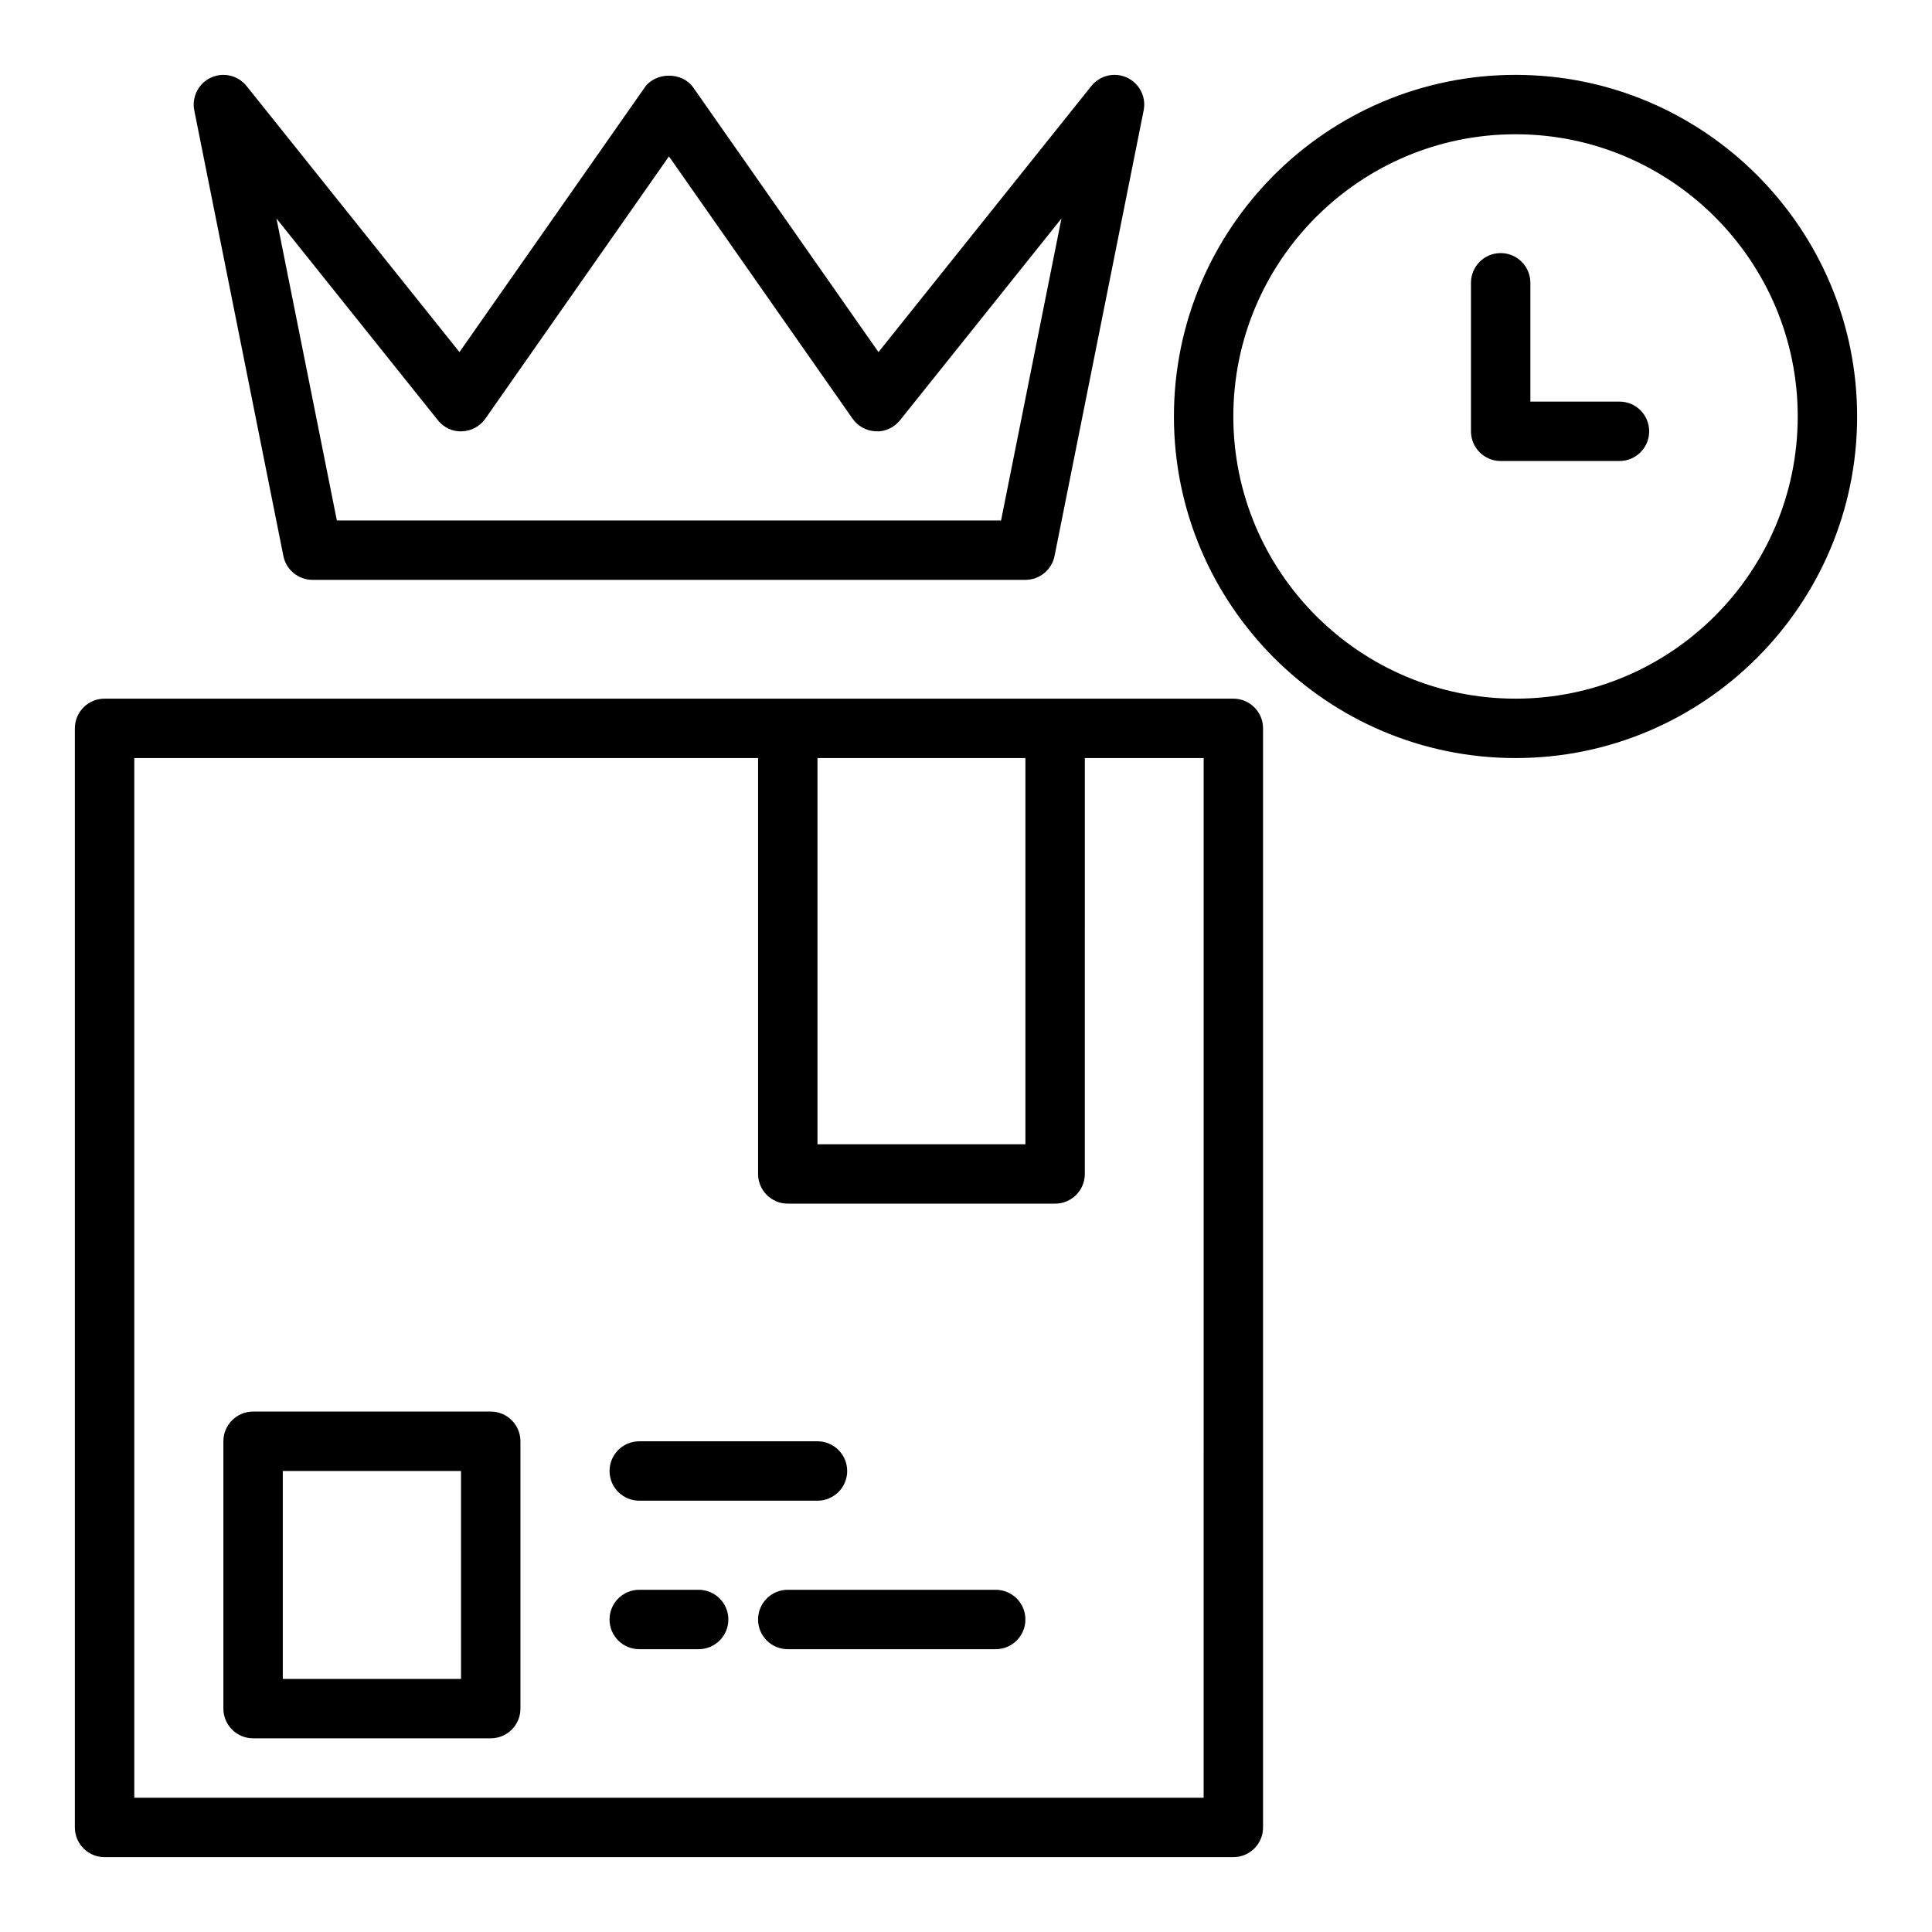
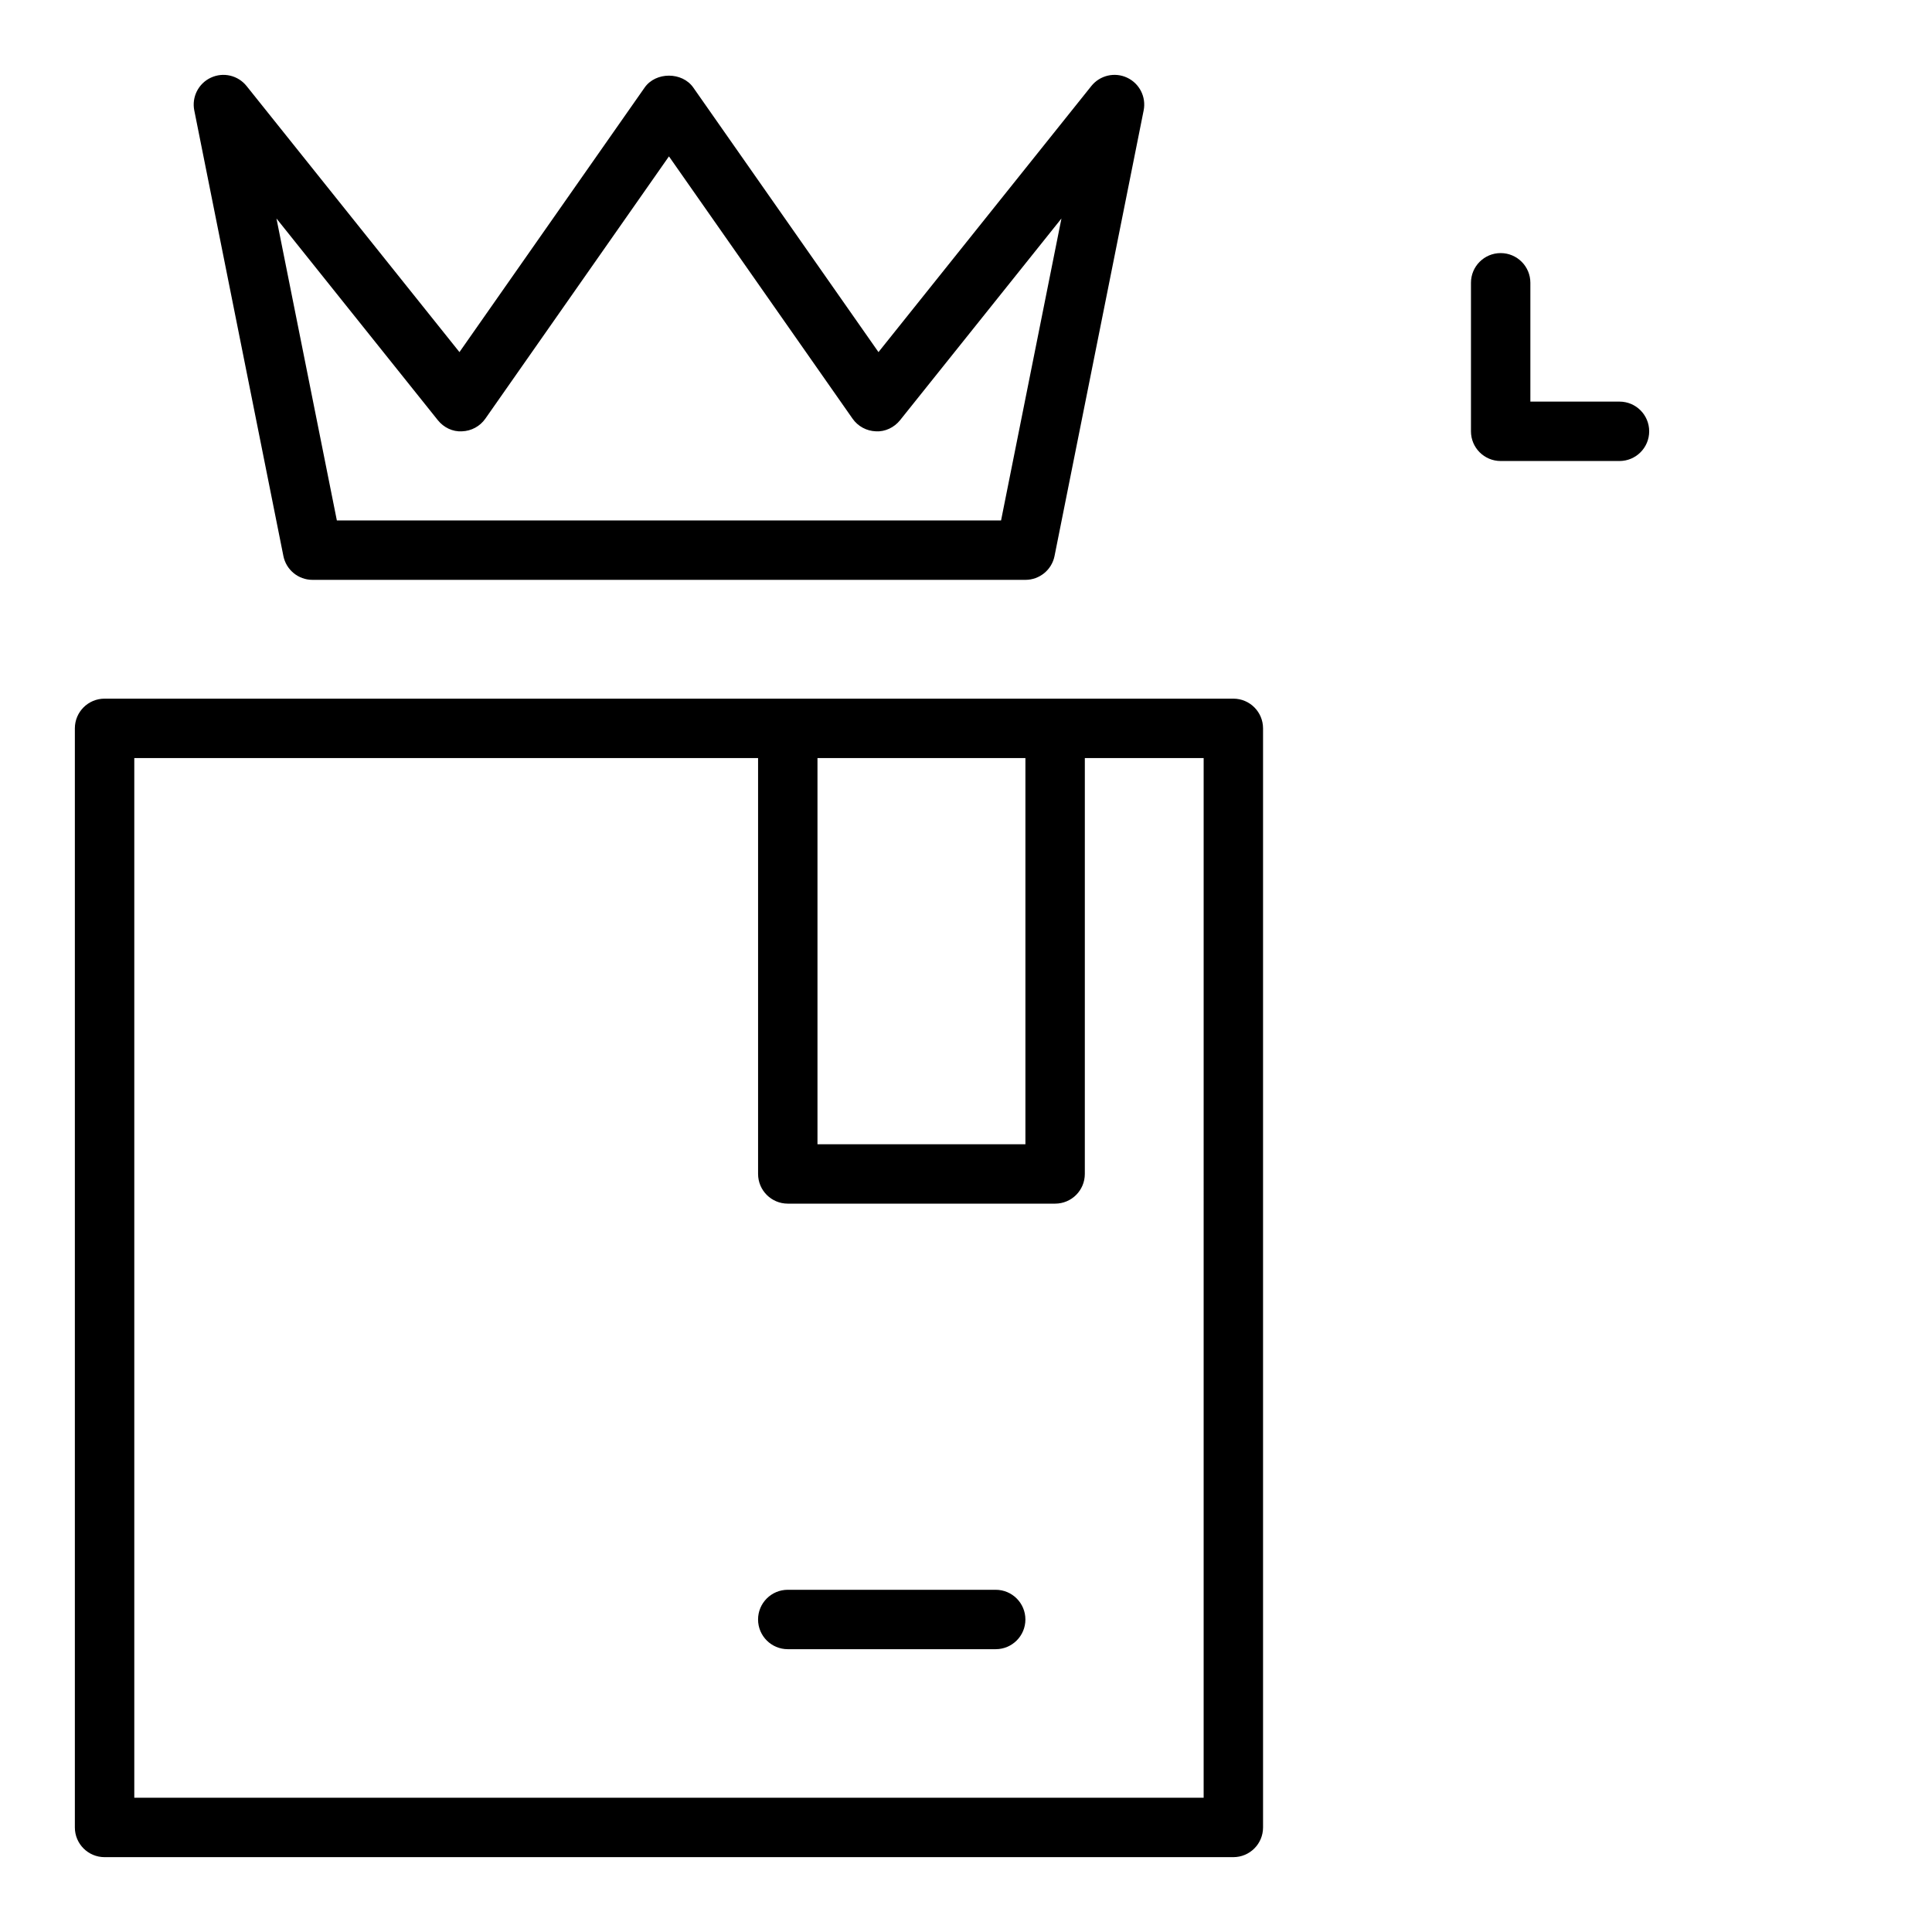
<svg xmlns="http://www.w3.org/2000/svg" fill="#000000" width="800px" height="800px" version="1.1" viewBox="144 144 512 512">
  <g>
    <path d="m470.85 329.15h-299.14c-4.348 0-7.871 3.523-7.871 7.871v291.27c0 4.348 3.523 7.871 7.871 7.871h299.14c4.348 0 7.871-3.523 7.871-7.871v-291.27c0-4.348-3.523-7.871-7.871-7.871zm-55.105 15.746v102.34h-55.105v-102.34zm47.234 275.52h-283.39v-275.52h165.31v110.21c0 4.348 3.523 7.871 7.871 7.871h70.848c4.348 0 7.871-3.523 7.871-7.871l0.004-110.21h31.488z" />
    <path d="m219.1 291.34c0.73 3.68 3.965 6.328 7.715 6.328h188.93c3.75 0 6.984-2.648 7.719-6.328l23.617-118.08c0.711-3.562-1.102-7.144-4.394-8.68-3.289-1.539-7.203-0.617-9.473 2.219l-56.41 70.512-49.074-70.105c-2.945-4.211-9.957-4.211-12.898 0l-49.074 70.105-56.41-70.508c-2.269-2.836-6.164-3.762-9.473-2.219-3.289 1.535-5.102 5.117-4.391 8.68zm40.93-35.988c1.551 1.941 3.926 3.102 6.398 2.953 2.477-0.082 4.773-1.32 6.195-3.356l48.656-69.508 48.656 69.508c1.422 2.035 3.723 3.273 6.195 3.356 2.414 0.148 4.852-1.012 6.398-2.953l42.766-53.453-16.004 80.027h-176.02l-16.008-80.027z" />
-     <path d="m545.63 163.84c-49.918 0-90.527 40.609-90.527 90.527 0 49.918 40.609 90.527 90.527 90.527 49.918 0 90.527-40.609 90.527-90.527 0-49.918-40.609-90.527-90.527-90.527zm0 165.31c-41.234 0-74.785-33.547-74.785-74.785 0-41.234 33.547-74.785 74.785-74.785 41.234 0 74.785 33.547 74.785 74.785-0.004 41.238-33.551 74.785-74.785 74.785z" />
-     <path d="m274.05 518.08h-62.977c-4.348 0-7.871 3.523-7.871 7.871v70.848c0 4.348 3.523 7.871 7.871 7.871h62.977c4.348 0 7.871-3.523 7.871-7.871v-70.848c0-4.348-3.523-7.871-7.871-7.871zm-7.871 70.848h-47.234v-55.105h47.23z" />
-     <path d="m313.41 541.7h47.23c4.348 0 7.871-3.523 7.871-7.871s-3.523-7.871-7.871-7.871h-47.23c-4.348 0-7.871 3.523-7.871 7.871 0 4.344 3.523 7.871 7.871 7.871z" />
-     <path d="m329.15 565.31h-15.742c-4.348 0-7.871 3.523-7.871 7.871s3.523 7.871 7.871 7.871h15.742c4.348 0 7.871-3.523 7.871-7.871 0.004-4.344-3.523-7.871-7.871-7.871z" />
    <path d="m407.87 565.31h-55.105c-4.348 0-7.871 3.523-7.871 7.871s3.523 7.871 7.871 7.871h55.105c4.348 0 7.871-3.523 7.871-7.871 0-4.344-3.523-7.871-7.871-7.871z" />
    <path d="m573.18 250.43h-23.617v-31.488c0-4.348-3.523-7.871-7.871-7.871-4.348 0-7.871 3.523-7.871 7.871v39.359c0 4.348 3.523 7.871 7.871 7.871h31.488c4.348 0 7.871-3.523 7.871-7.871 0-4.348-3.523-7.871-7.871-7.871z" />
  </g>
</svg>